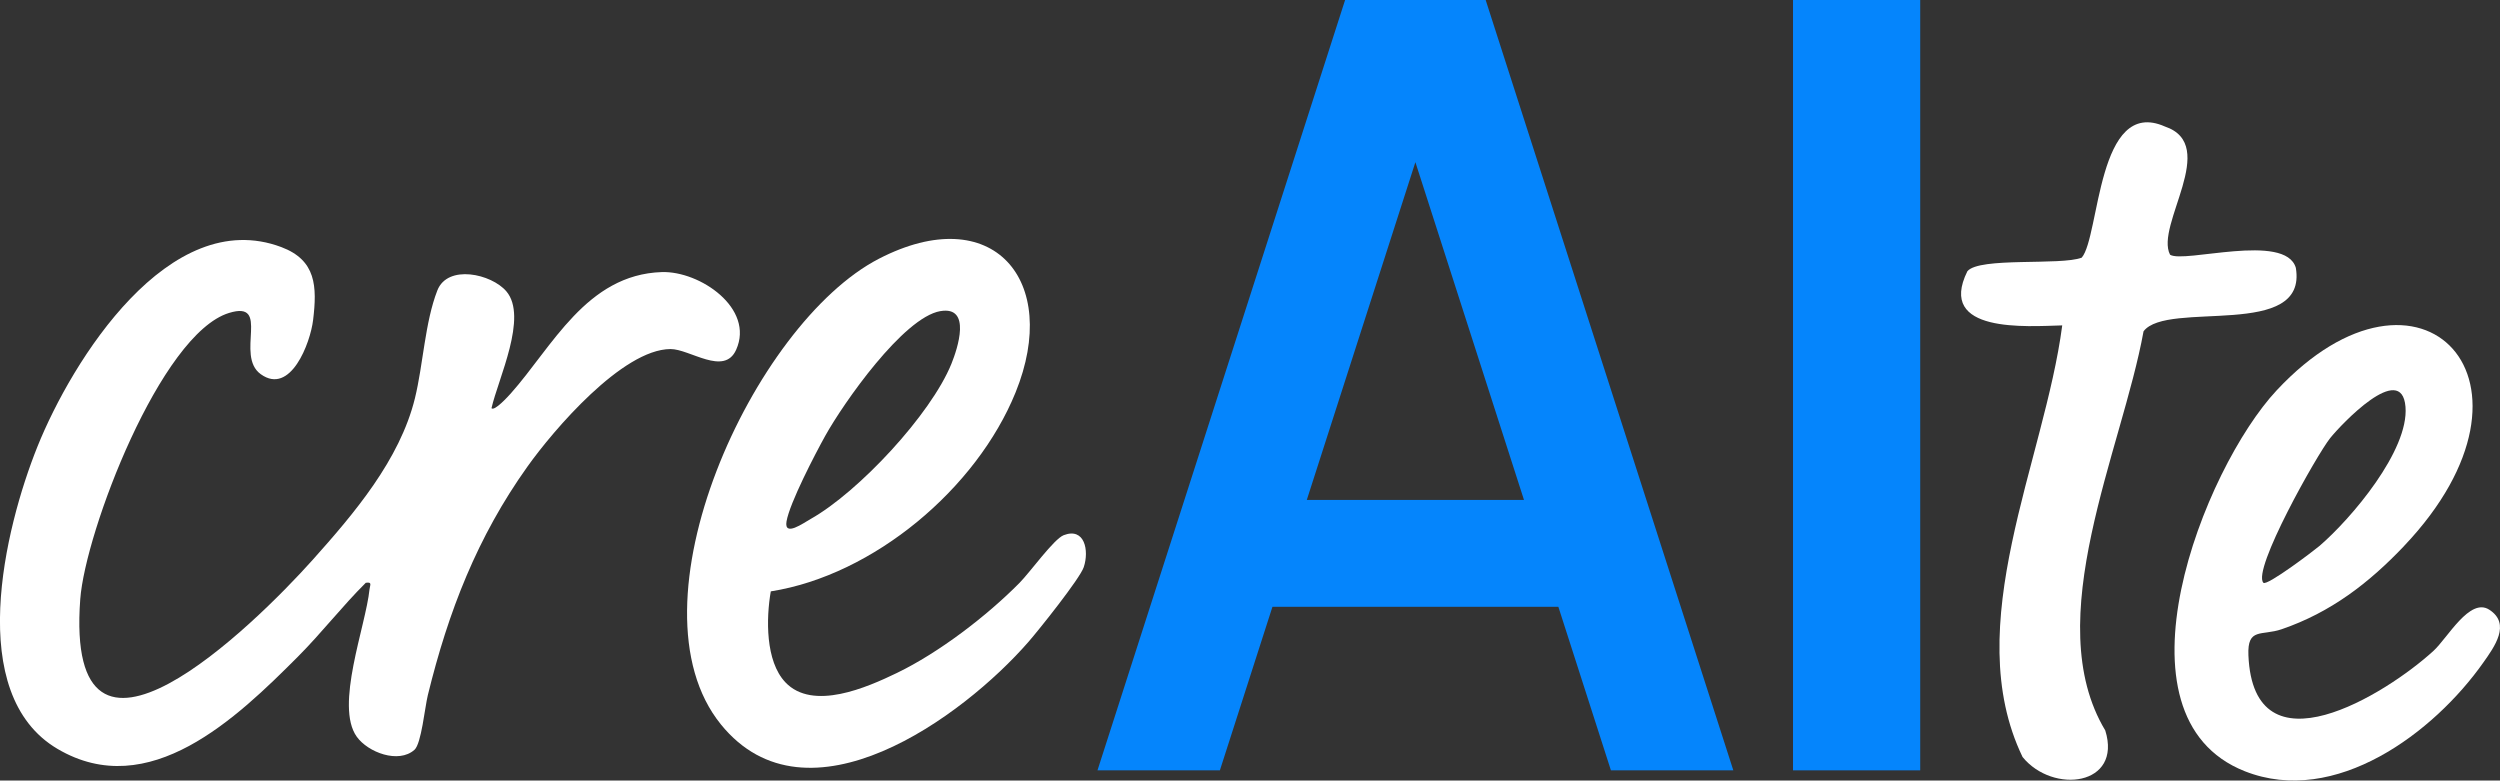
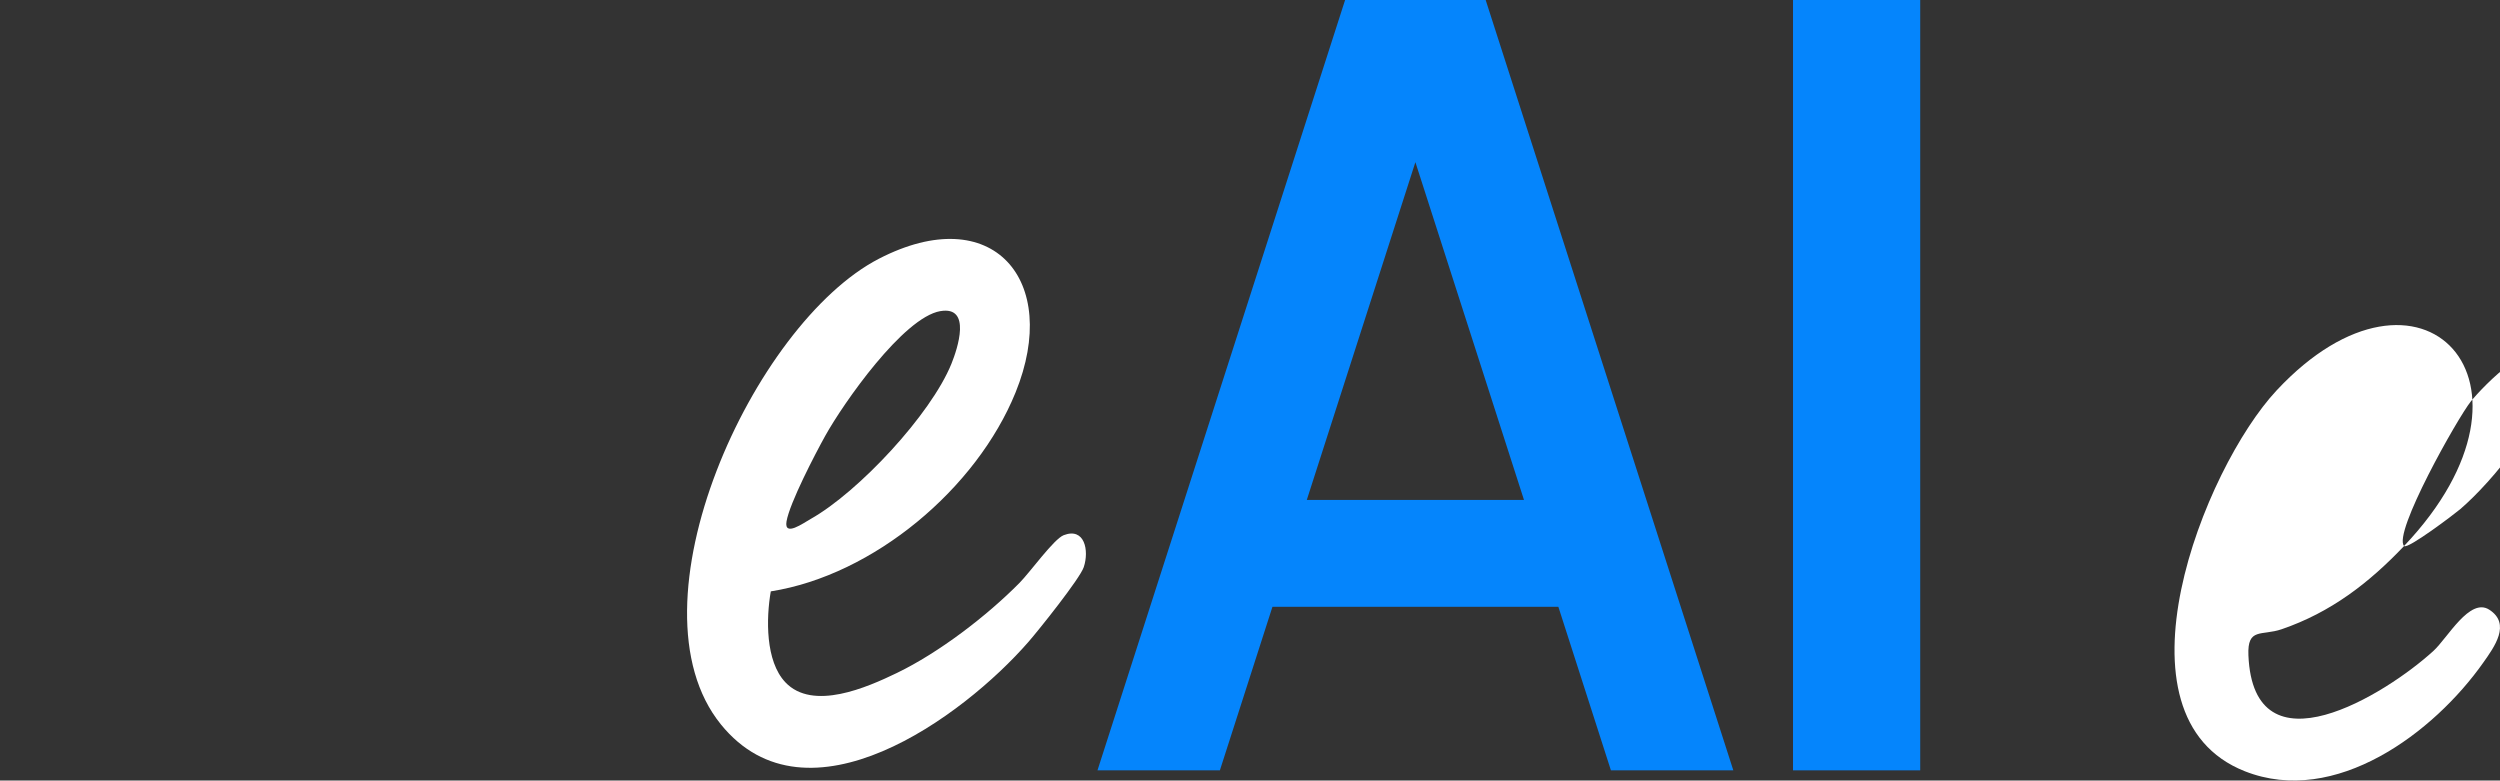
<svg xmlns="http://www.w3.org/2000/svg" id="_Слой_1" data-name="Слой 1" viewBox="0 0 845.14 263.86">
  <rect x="0" y="0" width="845.14" height="263.86" fill="#333333" stroke="none" />
  <defs>
    <style> .cls-1 { fill: #0585fc; } .cls-2 { fill: #fff; } </style>
  </defs>
  <path class="cls-1" d="M585.96,260.42h-41.38l-17.77-55.29h-96.65l-17.77,55.29h-41.38L454.72,0h47.52l83.72,260.42ZM441.77,169h73.42l-36.71-114.18-36.71,114.18Z" />
-   <path class="cls-2" d="M105.56,189.42c14.08-15.73,29.6-33.96,34.71-54.79,2.79-11.38,3.37-25.64,7.57-36.43,3.47-8.93,18.27-5.64,23.33.28,7.39,8.65-2.76,29.56-5.02,39.52,1.01,1.11,5.71-4.09,6.51-4.98,14.01-15.71,25.58-40.19,51.04-41.04,12.91-.43,31.44,12.26,25.16,26.26-4.04,9.02-15.69-.29-22.23-.24-16.23.12-39.49,27.34-48.3,39.7-16.99,23.81-26.76,48.99-33.7,77.3-1.01,4.11-2.18,16.4-4.52,18.48-5.38,4.78-15.71.87-19.51-4.43-7.48-10.44,3.06-37.41,4.31-49.78.15-1.49,1.03-2.62-1.26-2.25-8.03,7.98-14.99,17.01-22.99,25.02-20.56,20.6-50.31,49.33-81.2,31.14-31.47-18.53-17.93-74.48-6.82-102.16,11.71-29.16,44.56-81.72,82.46-67.49,11.79,4.43,12.12,13.28,10.74,24.7-.93,7.71-7.62,25.53-17.7,18.26-8.78-6.33,3.6-25.12-10.74-20.69-23.12,7.14-48.56,73.94-50.27,96.73-5.37,71.97,59.04,8.53,78.41-13.09Z" />
  <rect class="cls-1" x="606.14" width="43" height="260.42" />
  <path class="cls-2" d="M265.49,230.65c9.3,9.81,27.6,1.73,37.67-3.13,14.22-6.86,30.4-19.25,41.5-30.48,3.64-3.69,11.62-14.86,14.95-16.13,7.08-2.7,8.64,5.2,6.76,10.82-1.3,3.88-15.2,21.25-18.71,25.28-22.09,25.35-74.75,63.9-103.94,27.9-32.78-40.44,10.99-135.53,53.4-157.44,38.48-19.88,61.62,7.23,46.2,45.2-13.17,32.44-47.89,61.74-82.75,67.25-1.58,9.11-1.85,23.58,4.92,30.72ZM317.9,105.17c-12.54,2.16-32.79,31.14-38.92,42.16-3.4,6.12-12.06,22.76-13.09,28.94-.89,5.33,5.66.58,8.18-.84,16.13-9.08,40.61-35.29,47.56-52.44,2.08-5.13,6.9-19.64-3.73-17.81Z" />
-   <path class="cls-2" d="M812.72,184.58c-11.93,12.56-24.81,22.45-41.37,28.13-6.81,2.34-11.66-.67-11.26,8.81,1.72,40.99,46.49,13.21,62.57-1.5,4.79-4.38,12.25-18.16,18.85-13.91,7.46,4.8,1.68,12.63-1.96,17.8-16.72,23.78-50.11,48.88-80.66,36.82-47.01-18.56-13.97-102.29,10.73-128.75,48.57-52.03,95.83-2.96,43.09,52.59ZM765.15,197c1.15,1.25,17.19-10.92,19.01-12.48,10.71-9.22,30.24-32.25,29.03-47-1.29-15.68-21.82,6.03-25.46,10.58-4.47,5.59-26.51,44.66-22.58,48.91Z" />
-   <path class="cls-2" d="M697.14,110c-11.81.31-42.5,2.83-32.06-18.3,4.02-4.89,31.52-1.86,38.66-4.6,6.15-7.16,5.15-54.5,28.13-44.33,18.64,6.31-3.44,33.4,1.73,43.33,4.58,3.04,38.96-7.62,42.52,4.43,4.11,24.48-43.45,10.85-51.48,21.46-7.28,40.17-35.34,97.65-12.94,134.95,5.81,18.69-17.68,21.61-27.96,8.97-21.44-44.5,7.4-99.99,13.41-145.91Z" />
+   <path class="cls-2" d="M812.72,184.58c-11.93,12.56-24.81,22.45-41.37,28.13-6.81,2.34-11.66-.67-11.26,8.81,1.72,40.99,46.49,13.21,62.57-1.5,4.79-4.38,12.25-18.16,18.85-13.91,7.46,4.8,1.68,12.63-1.96,17.8-16.72,23.78-50.11,48.88-80.66,36.82-47.01-18.56-13.97-102.29,10.73-128.75,48.57-52.03,95.83-2.96,43.09,52.59Zc1.15,1.25,17.19-10.92,19.01-12.48,10.71-9.22,30.24-32.25,29.03-47-1.29-15.68-21.82,6.03-25.46,10.58-4.47,5.59-26.51,44.66-22.58,48.91Z" />
</svg>